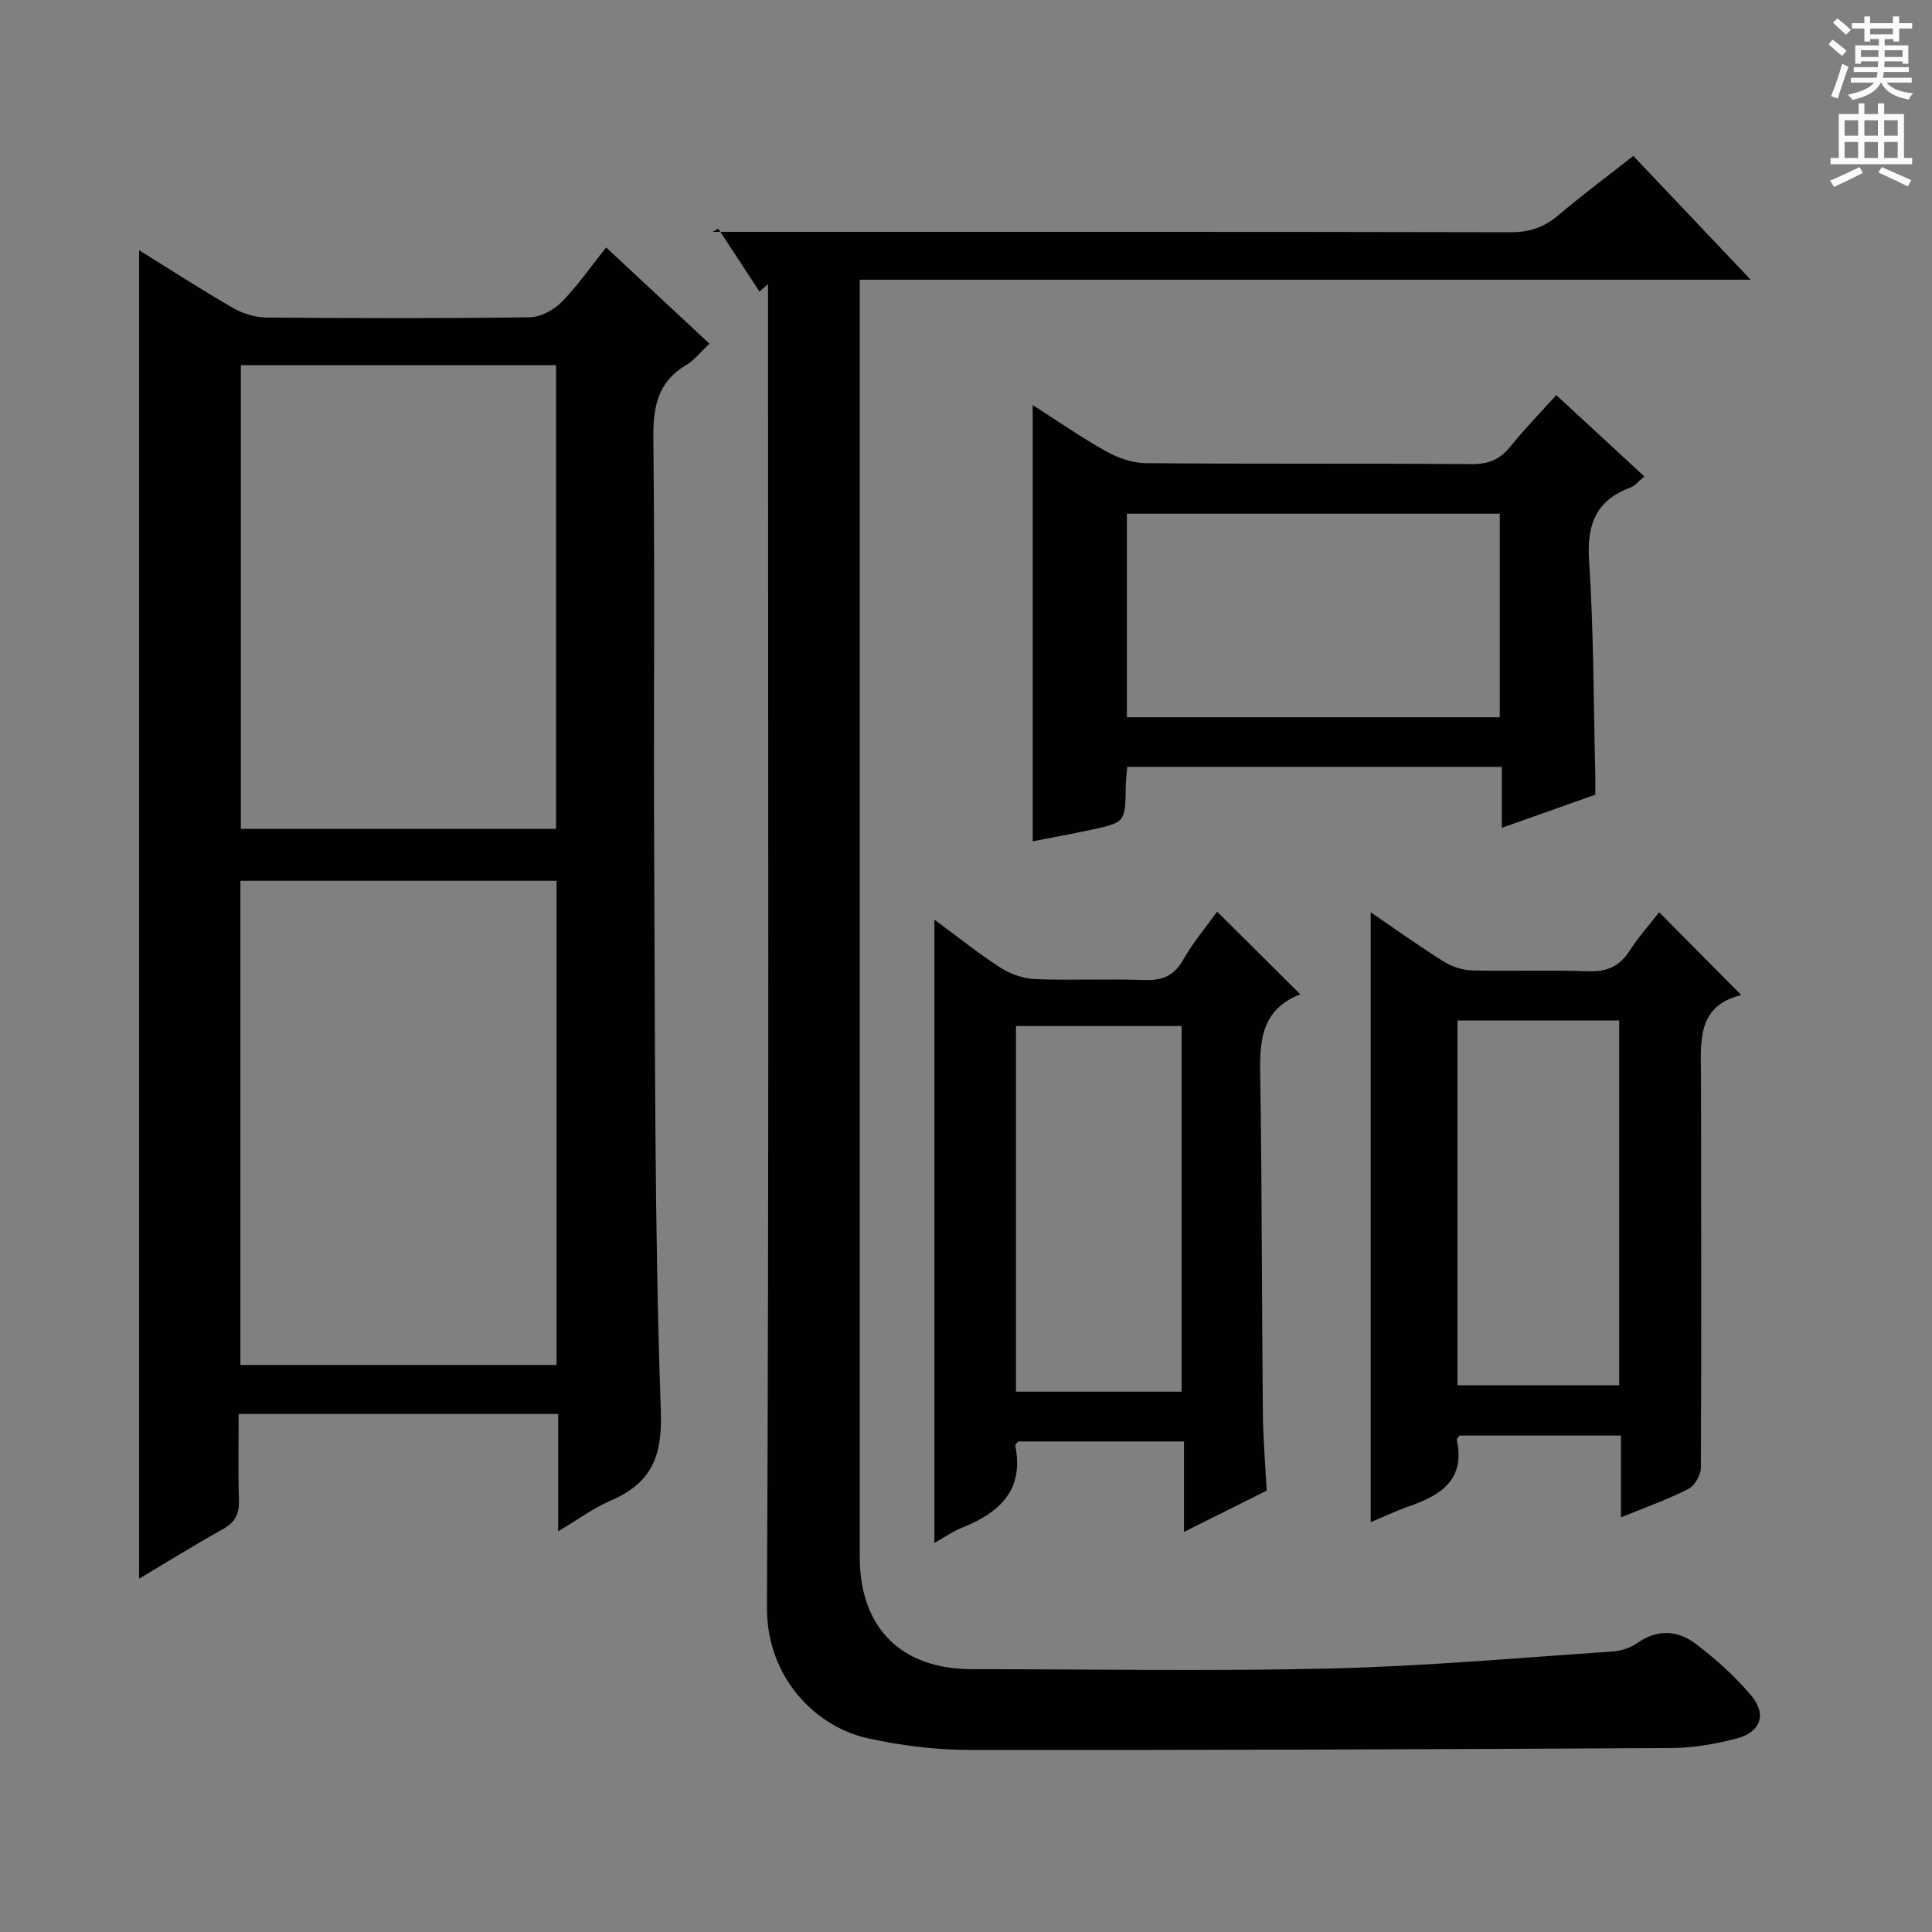
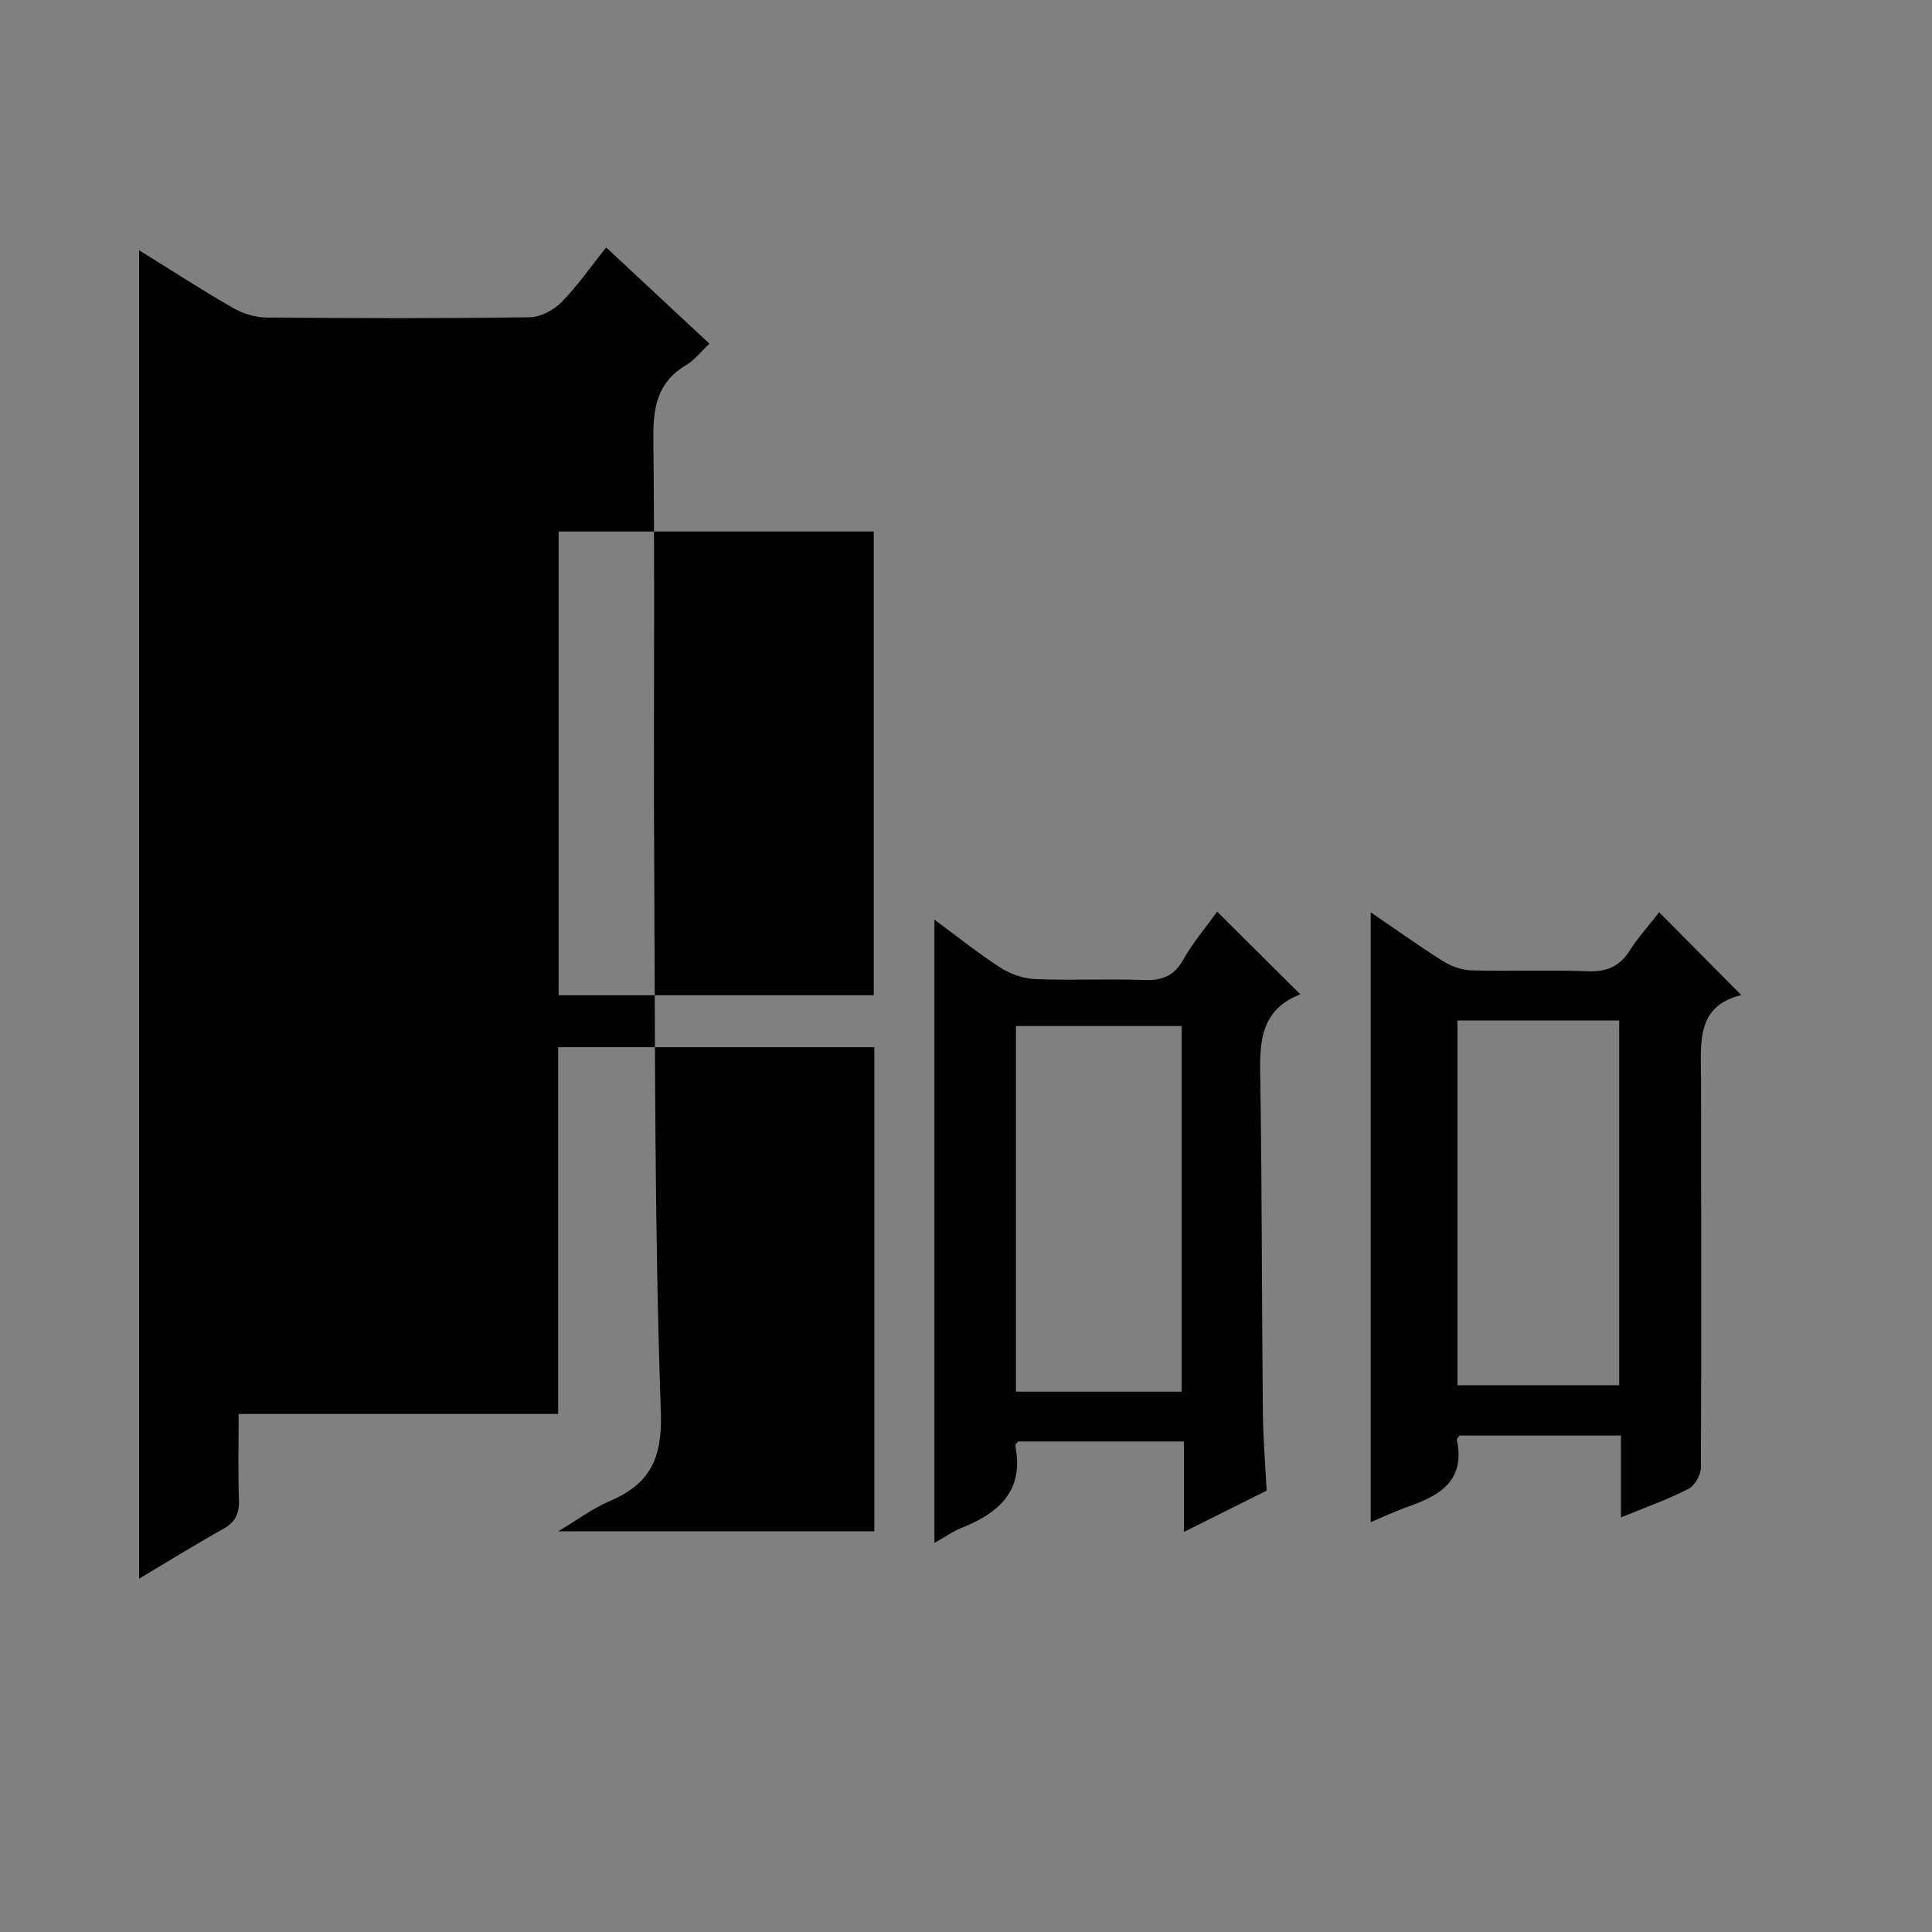
<svg xmlns="http://www.w3.org/2000/svg" enable-background="new 0 0 400 400" viewBox="0 0 400 400">
  <rect x="0" y="0" width="400" height="400" fill="#808080" stroke="none" />
  <g fill="#010100">
-     <path d="m115.56 317.05c0-8.83 0-16.41 0-24.3-22.15 0-43.73 0-66.15 0 0 5.99-.13 11.92.06 17.83.09 2.82-.76 4.59-3.29 5.99-5.9 3.29-11.65 6.87-17.38 10.28 0-91.73 0-183.14 0-275.04 6.49 4.02 12.87 8.16 19.44 11.95 2.04 1.17 4.61 1.96 6.94 1.98 18.16.16 36.33.2 54.49-.05 2.24-.03 4.94-1.48 6.58-3.13 3.26-3.29 5.92-7.17 9.25-11.32 7.15 6.65 14.13 13.15 21.39 19.92-1.76 1.64-3.1 3.39-4.86 4.44-5.93 3.53-6.83 8.72-6.76 15.21.33 28.83.02 57.66.17 86.49.21 38.31.03 76.64 1.38 114.92.35 9.9-2.29 15.02-10.68 18.61-3.29 1.4-6.24 3.62-10.58 6.22zm-65.79-34.45h65.46c0-33.56 0-66.91 0-100.24-22 0-43.71 0-65.46 0zm.1-207v96.01h65.25c0-32.17 0-64.03 0-96.01-21.92 0-43.38 0-65.25 0z" />
-     <path d="m157.25 60.37c-2.85-4.34-5.69-8.68-8.54-13.02-.39.22-.79.43-1.18.65h5.29c53.33 0 106.65-.04 159.98.08 3.94.01 6.96-1.06 9.91-3.57 4.81-4.09 9.89-7.86 15.45-12.23 7.91 8.34 15.73 16.59 24.3 25.63-61.92 0-122.91 0-184.46 0v5.94 258.47c0 14.68 8.56 23.26 23.2 23.26 24.82.01 49.66.46 74.47-.14 19.41-.47 38.8-2.21 58.19-3.51 1.75-.12 3.69-.75 5.11-1.75 4.14-2.92 8.36-2.66 12.03.1 4.21 3.17 8.22 6.78 11.61 10.81 3.2 3.81 1.92 7.49-2.88 8.79-4.45 1.2-9.15 2.01-13.74 2.03-48.49.27-96.98.45-145.47.39-6.92-.01-13.96-.91-20.73-2.38-10.86-2.35-21.08-12.54-21-27.15.44-89.32.22-178.64.22-267.96 0-1.99 0-3.98 0-5.98-.59.52-1.18 1.03-1.76 1.54z" />
-     <path d="m330.29 164.53c-6.3 2.23-12.49 4.43-19.35 6.86 0-4.48 0-8.38 0-12.62-26.1 0-51.65 0-77.54 0-.12 1.36-.3 2.63-.32 3.9-.1 7.58-.08 7.61-7.3 9.16-4.03.86-8.09 1.59-11.97 2.35 0-30.11 0-59.94 0-90.32 4.92 3.14 9.88 6.6 15.12 9.54 2.47 1.38 5.49 2.47 8.27 2.49 22.48.2 44.96.03 67.44.2 3.5.03 5.91-.94 8.08-3.65 2.9-3.62 6.16-6.94 9.49-10.64 6.14 5.67 12.06 11.14 18.23 16.84-1.13.93-1.89 1.93-2.88 2.3-7.14 2.66-9.05 7.64-8.56 15.1.96 14.59.92 29.25 1.28 43.88.04 1.47.01 2.95.01 4.61zm-96.98-16.03h77.2c0-14.21 0-28.09 0-42.14-25.87 0-51.41 0-77.2 0z" />
+     <path d="m115.56 317.05c0-8.83 0-16.41 0-24.3-22.15 0-43.73 0-66.15 0 0 5.99-.13 11.92.06 17.83.09 2.82-.76 4.59-3.29 5.99-5.9 3.29-11.65 6.87-17.38 10.28 0-91.73 0-183.14 0-275.04 6.49 4.02 12.87 8.16 19.44 11.95 2.04 1.17 4.61 1.96 6.94 1.98 18.16.16 36.33.2 54.49-.05 2.24-.03 4.94-1.48 6.58-3.13 3.26-3.29 5.92-7.17 9.25-11.32 7.15 6.65 14.13 13.15 21.39 19.92-1.76 1.64-3.1 3.39-4.86 4.44-5.93 3.53-6.83 8.72-6.76 15.21.33 28.83.02 57.66.17 86.49.21 38.31.03 76.64 1.38 114.92.35 9.9-2.29 15.02-10.68 18.61-3.29 1.4-6.24 3.62-10.58 6.22zh65.46c0-33.56 0-66.91 0-100.24-22 0-43.71 0-65.46 0zm.1-207v96.01h65.25c0-32.17 0-64.03 0-96.01-21.92 0-43.38 0-65.25 0z" />
    <path d="m343.51 188.87c5.76 5.81 11.22 11.32 17.01 17.15-9.49 2.26-8.35 10.09-8.34 17.35.01 26.83.1 53.66-.03 80.49-.01 1.52-1.29 3.75-2.61 4.42-4.25 2.17-8.79 3.77-13.94 5.88 0-5.96 0-11.35 0-16.94-11.56 0-22.51 0-33.43 0-.22.35-.6.67-.55.9 1.78 8.27-3.35 11.47-9.91 13.75-2.77.97-5.44 2.25-7.92 3.28 0-42.14 0-83.98 0-126.27 4.91 3.35 9.86 6.9 15.01 10.14 1.71 1.08 3.92 1.84 5.92 1.89 7.99.21 16.01-.13 23.99.18 3.91.15 6.58-.96 8.69-4.26 1.79-2.79 4.03-5.28 6.11-7.96zm-8.27 22.42c-11.29 0-22.23 0-33.49 0v75.52h33.49c0-25.26 0-50.32 0-75.52z" />
    <path d="m262.25 308.62c-5.7 2.85-11.04 5.51-17.12 8.55 0-6.52 0-12.5 0-18.73-11.91 0-23.16 0-34.35 0-.25.36-.62.66-.58.88 1.87 9.27-3.32 13.88-11.02 16.97-1.94.78-3.69 2.02-5.72 3.16 0-43.12 0-85.76 0-129.05 4.65 3.43 8.99 6.92 13.65 9.93 2.07 1.34 4.76 2.28 7.21 2.38 7.48.3 14.99-.08 22.48.19 3.71.13 6.22-.74 8.15-4.16 2.02-3.58 4.73-6.77 7.05-9.99 5.74 5.71 11.25 11.19 17.21 17.11-9.02 3.52-8.38 11.18-8.26 18.95.33 22.48.29 44.96.51 67.44.04 5.47.51 10.93.79 16.37zm-51.9-96.19v75.7h34.29c0-25.5 0-50.54 0-75.7-11.6 0-22.84 0-34.29 0z" />
  </g>
-   <path d="m378.6 9.2.8-1c.9.7 1.9 1.4 2.9 2.3l-.9 1.1c-1.1-.9-2-1.7-2.8-2.4zm.5 10.7c.9-2.1 1.6-4.3 2.3-6.7.4.2.8.4 1.3.6-.7 2.1-1.5 4.3-2.2 6.6zm.4-15.2.9-.9c1 .8 2 1.6 2.8 2.4l-1 1c-1-.9-1.9-1.8-2.7-2.5zm12.5-1.3h1.2v1.4h2.7v1.1h-2.7v2.7h-1.2v-.5h-1.8v1.3h4.9v3.8h-1.2v-.5h-3.7c0 .4-.1.9-.1 1.2h5.1v1h-5.2c0 .5-.1.9-.2 1.2h6v1h-5.2c1.1 1.3 2.9 2 5.5 2.2-.4.4-.7.8-.9 1.3-2.9-.5-4.8-1.6-5.7-3.5h-.1c-.8 1.7-2.7 2.9-5.9 3.6-.2-.4-.6-.8-.9-1.1 2.8-.6 4.6-1.4 5.4-2.5h-4.8v-1h5.3c.1-.3.2-.7.2-1.2h-4.9v-1h5c0-.4 0-.8.1-1.2h-3.6v.5h-1.2v-3.8h4.9v-1.3h-1.8v.5h-1.2v-2.7h-2.6v-1.1h2.6v-1.4h1.2v1.4h4.7v-1.4zm-6.7 8.4h3.6c0-.4 0-.9 0-1.4h-3.6zm1.9-4.7h4.7v-1.2h-4.7zm6.7 3.3h-3.7v1.4h3.7z" fill="#fbfafc" />
-   <path d="m384.7 21.4h1.3v2.2h2.8v-2.2h1.3v2.2h4.1v9.1h1.7v1.3h-16.9v-1.3h1.7v-9.1h4.1v-2.2zm.3 13.2.7 1.2c-1.8.9-3.8 1.9-6 2.9-.2-.4-.5-.8-.8-1.3 2.4-1 4.4-2 6.1-2.8zm-3.1-6.5h2.8v-3.2h-2.8zm0 4.6h2.8v-3.3h-2.8zm4.1-4.6h2.8v-3.2h-2.8zm0 4.6h2.8v-3.3h-2.8zm3.6 1.9c2.1.9 4.1 1.8 6.1 2.7l-.7 1.3c-2.2-1.1-4.2-2-6.1-2.9zm3.3-9.7h-2.8v3.2h2.8zm-2.8 7.8h2.8v-3.3h-2.8z" fill="#fbfafc" />
</svg>